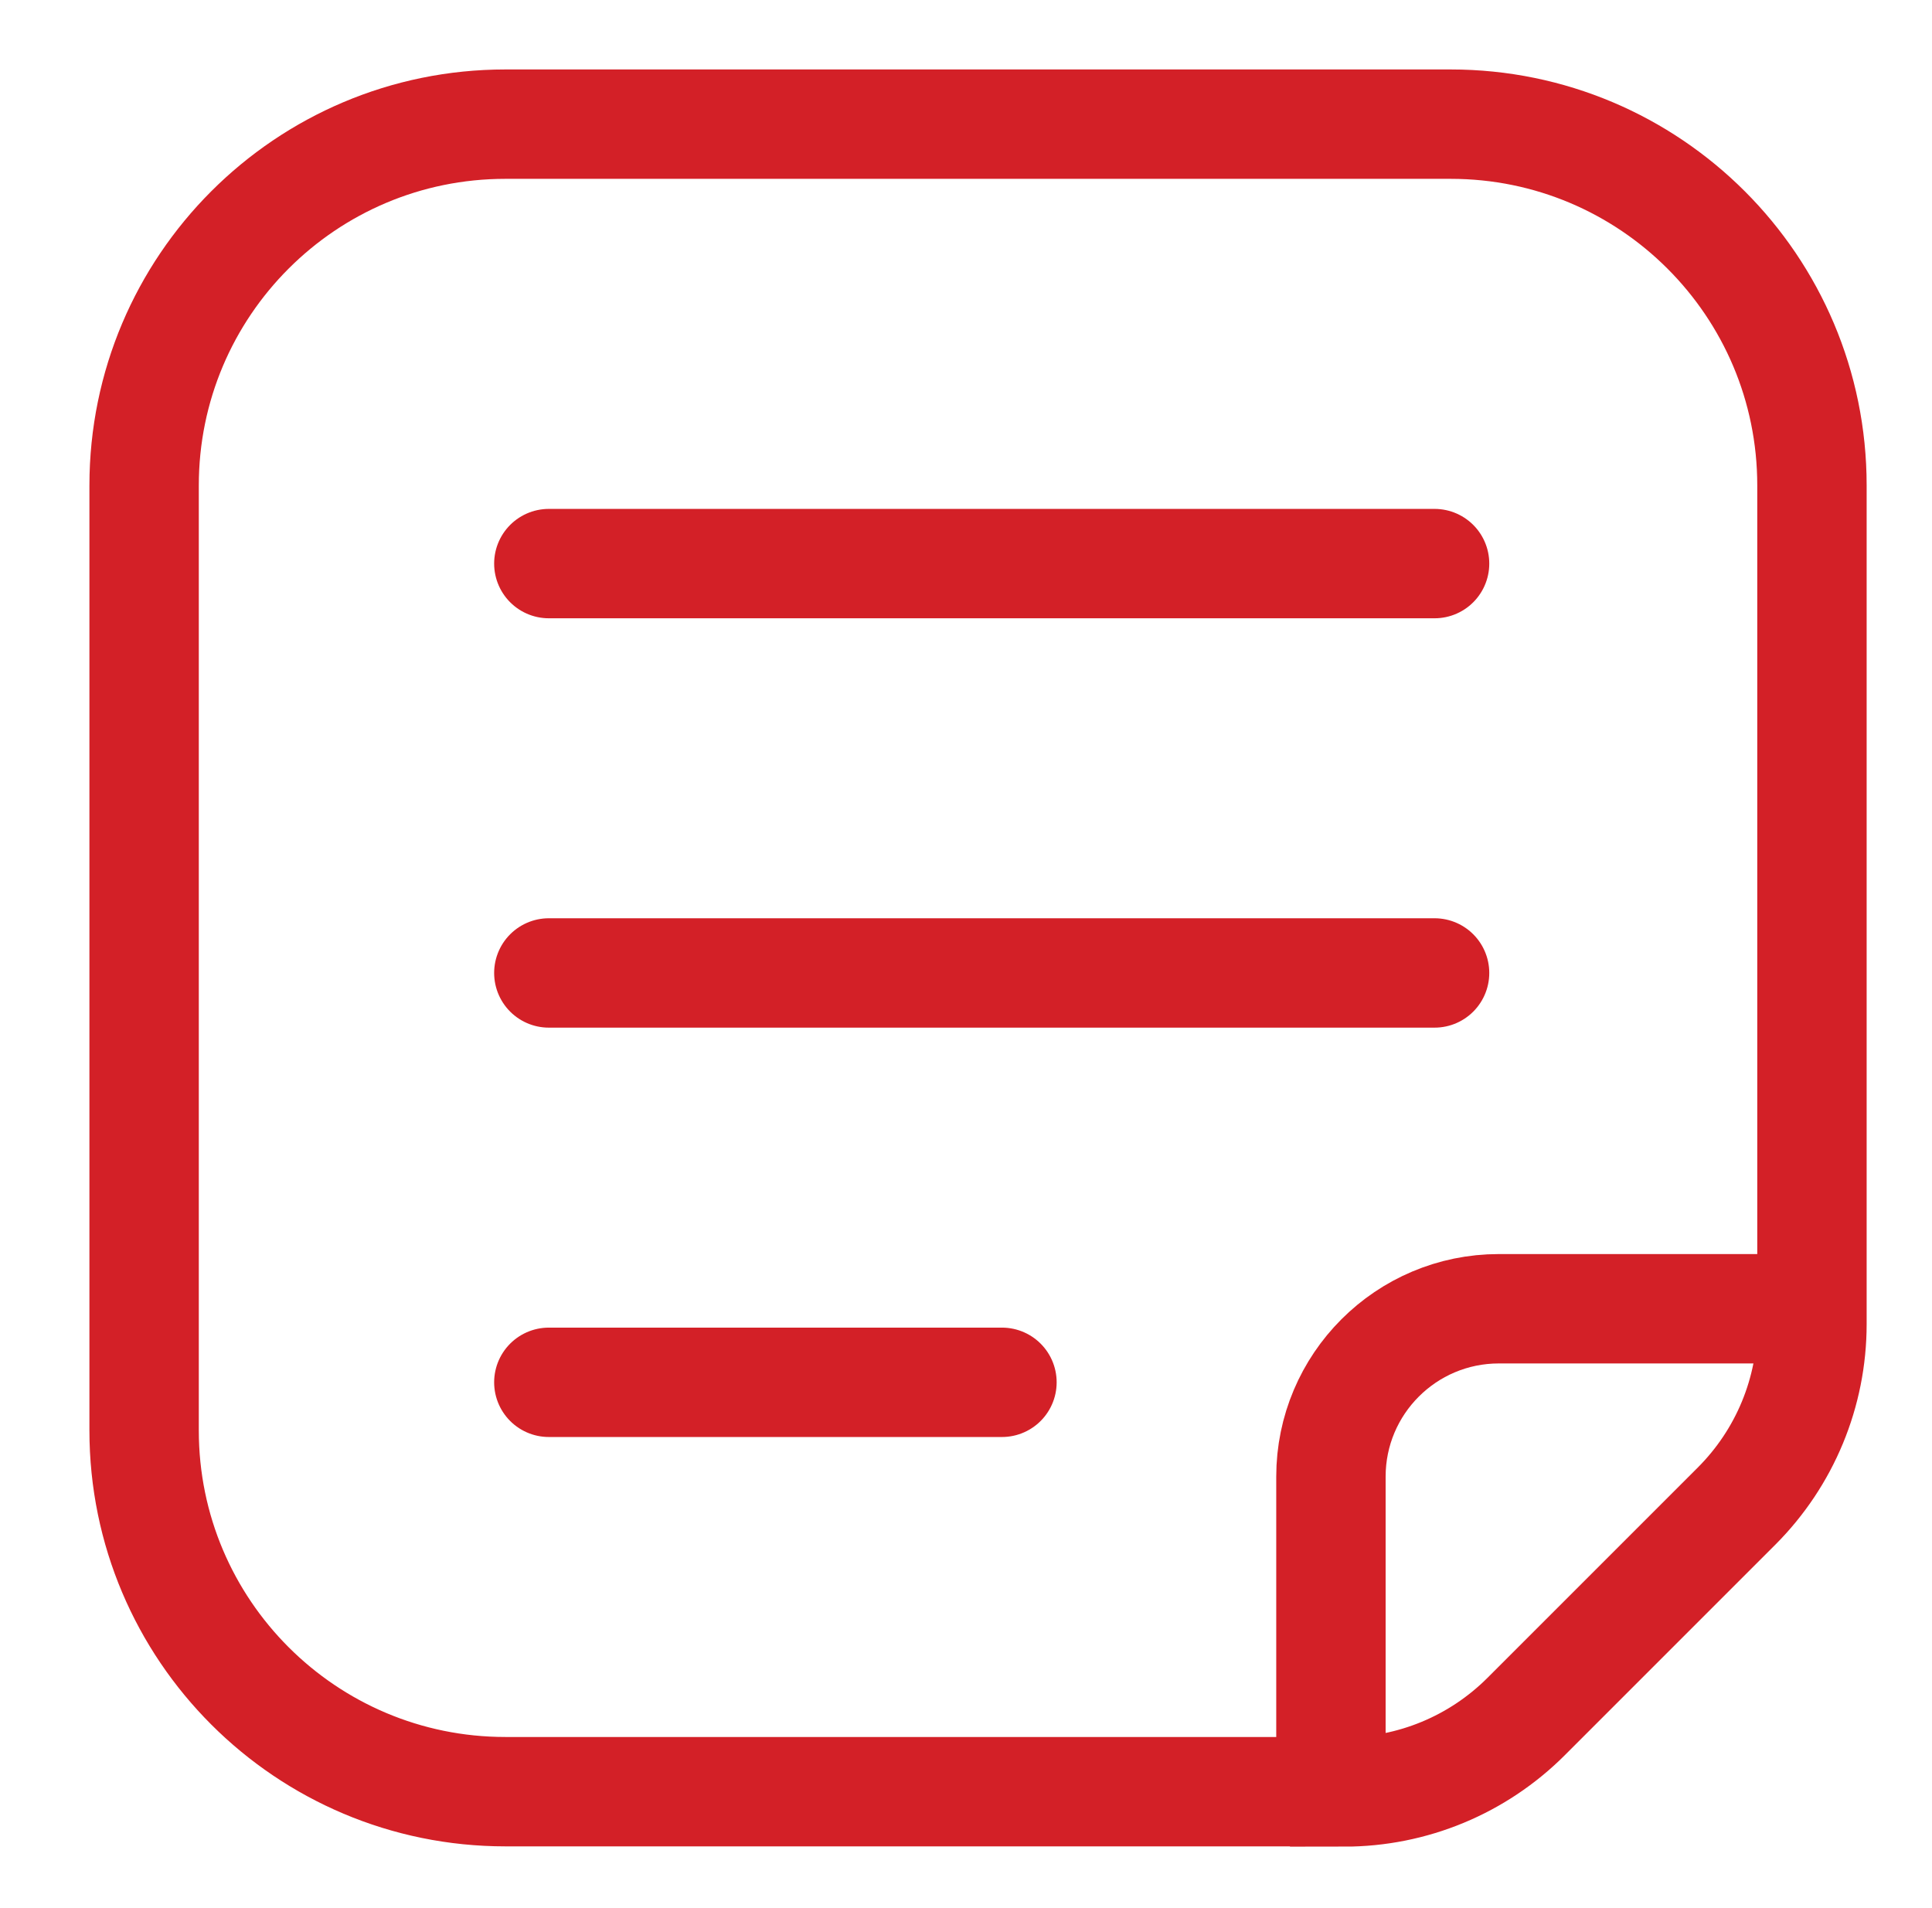
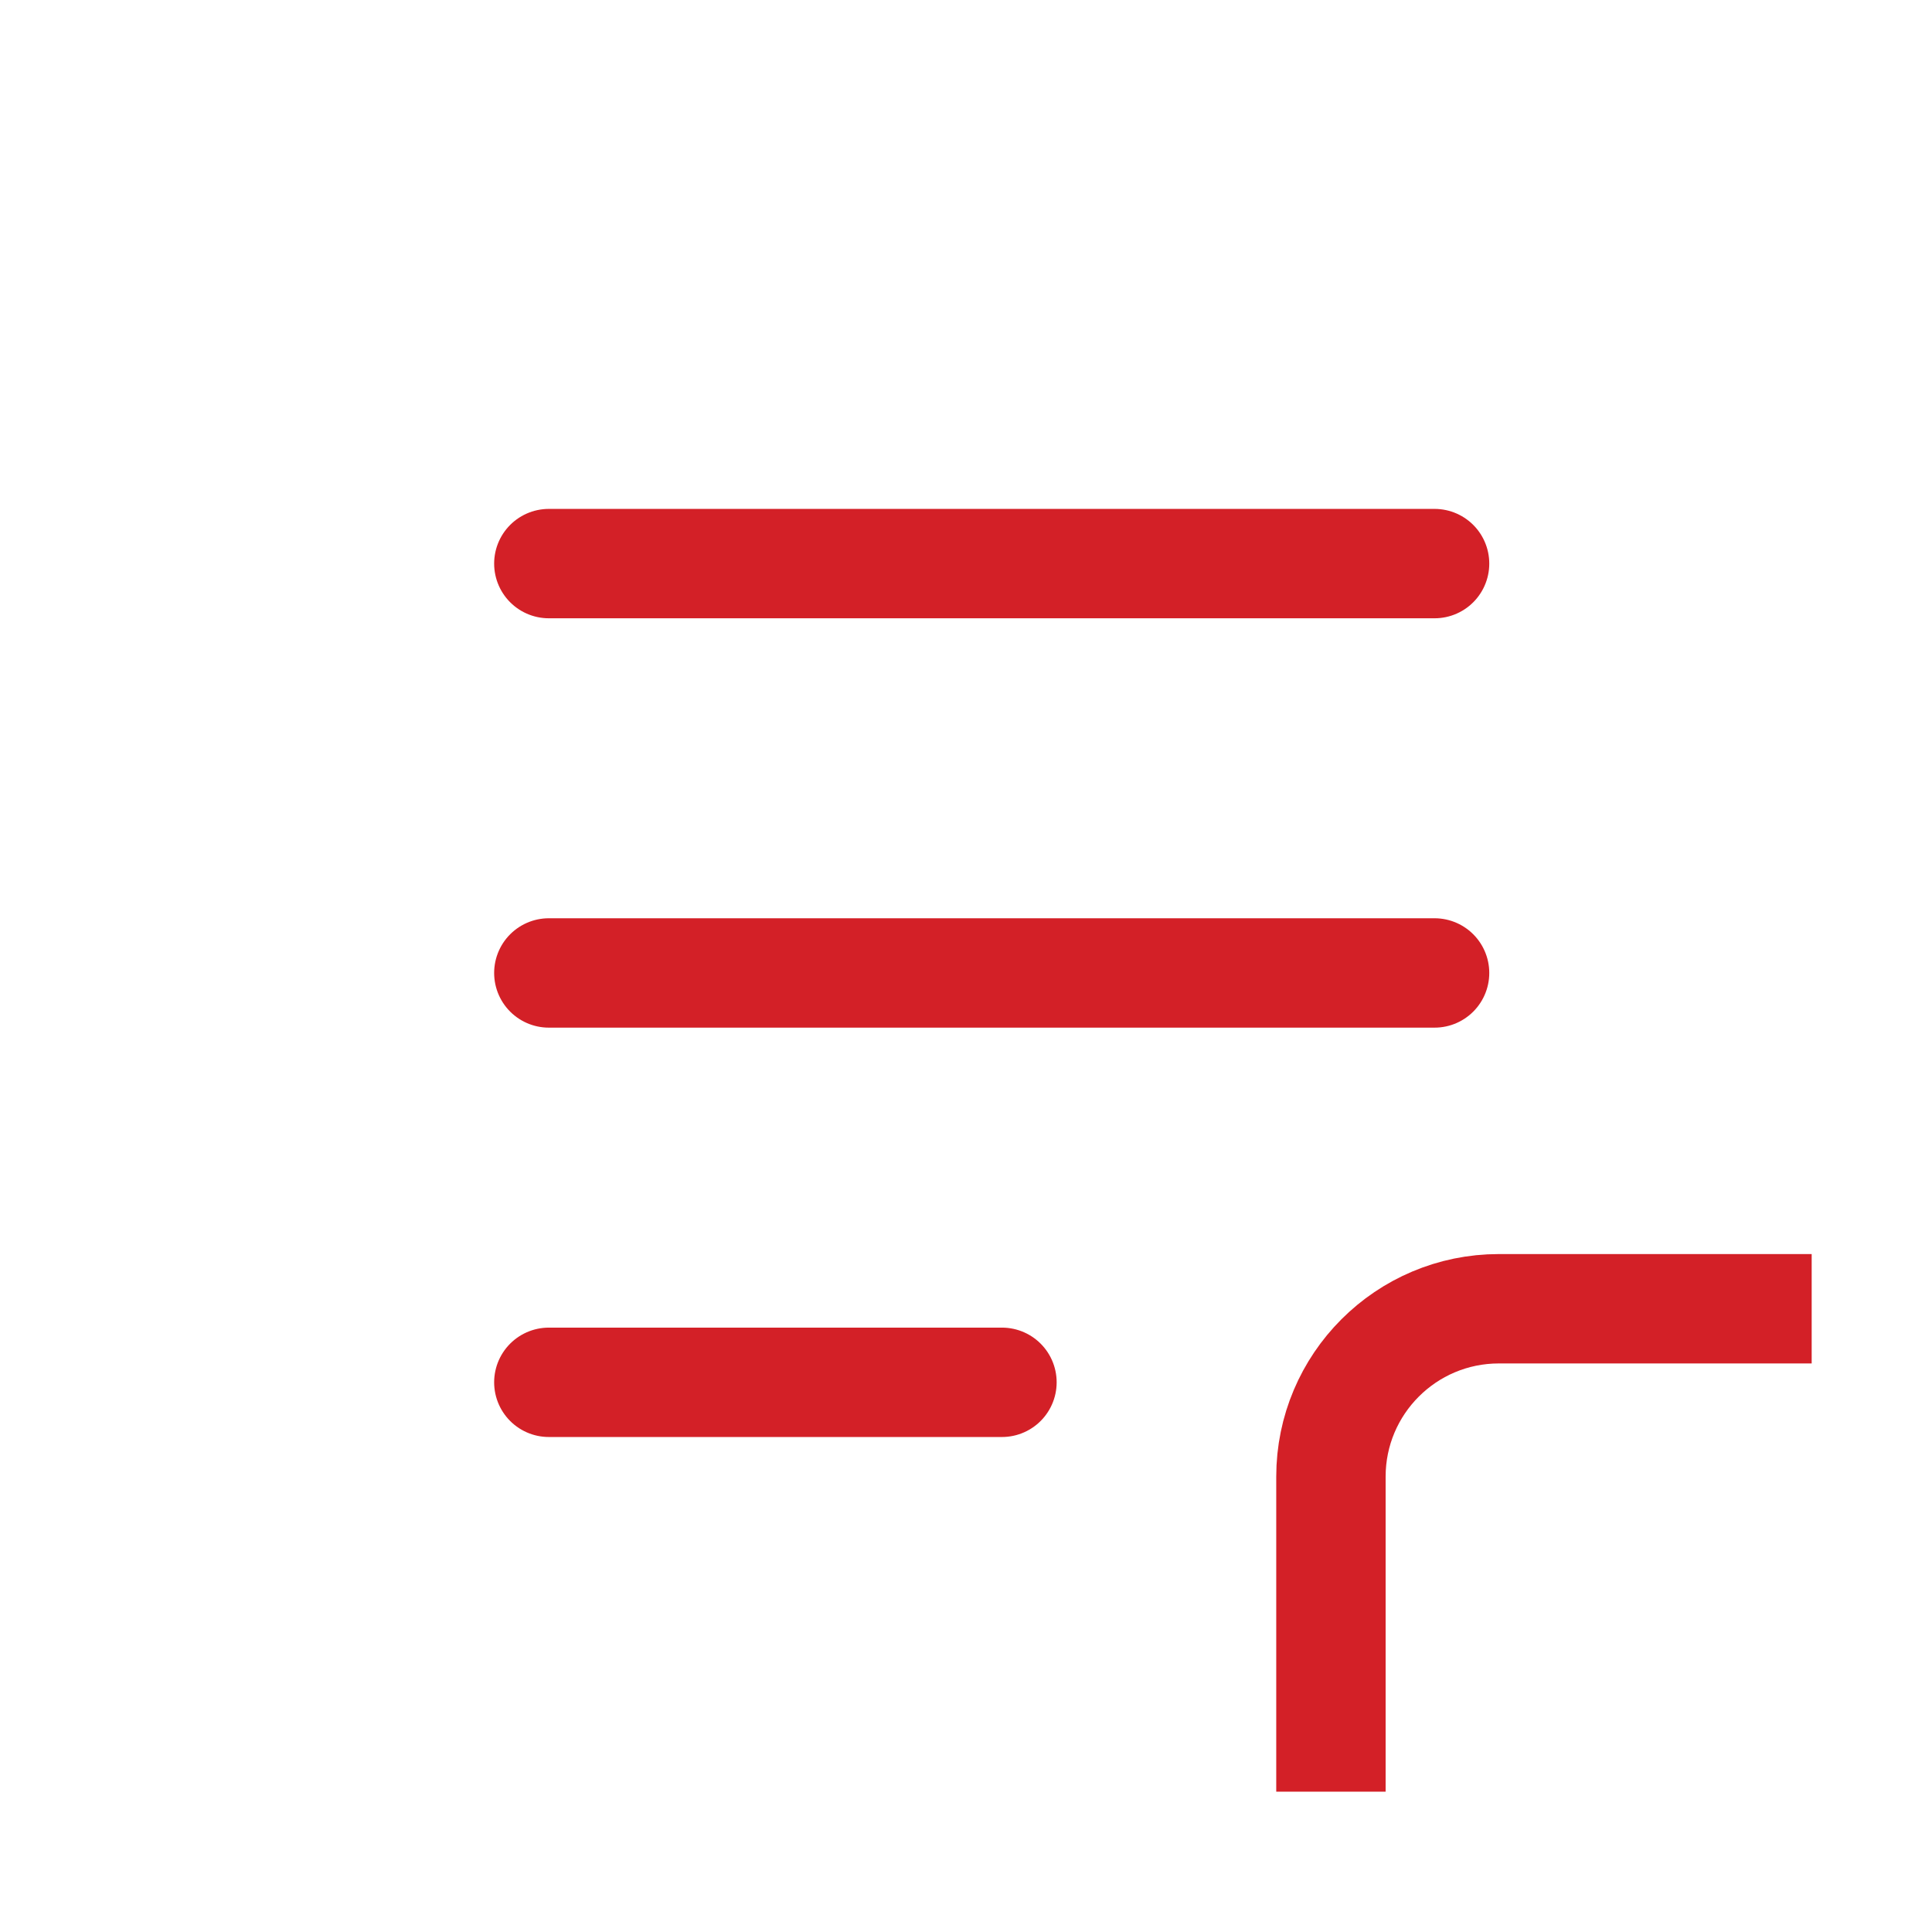
<svg xmlns="http://www.w3.org/2000/svg" id="Layer_1" data-name="Layer 1" viewBox="0 0 70.65 69.76">
  <defs>
    <style> .cls-1, .cls-2 { fill: none; stroke: #d32027; stroke-miterlimit: 10; stroke-width: 4px; } .cls-2 { stroke-linecap: round; } </style>
  </defs>
-   <path class="cls-1" d="M49.15,65.52h-30.67c-7.29,0-13.21-5.91-13.21-13.21V17.75c0-7.29,5.91-13.21,13.21-13.21h34.57c7.29,0,13.21,5.91,13.21,13.21v30.67c0,2.5-.99,4.89-2.76,6.66l-7.69,7.69c-1.77,1.77-4.16,2.76-6.66,2.76Z" />
  <line class="cls-2" x1="20.07" y1="20.61" x2="52.46" y2="20.61" />
  <line class="cls-2" x1="20.07" y1="35.58" x2="52.46" y2="35.58" />
  <line class="cls-2" x1="20.07" y1="50.55" x2="36.64" y2="50.55" />
  <path class="cls-1" d="M66.25,47.86h-11.44c-3.39,0-6.14,2.75-6.14,6.14v11.52" />
</svg>